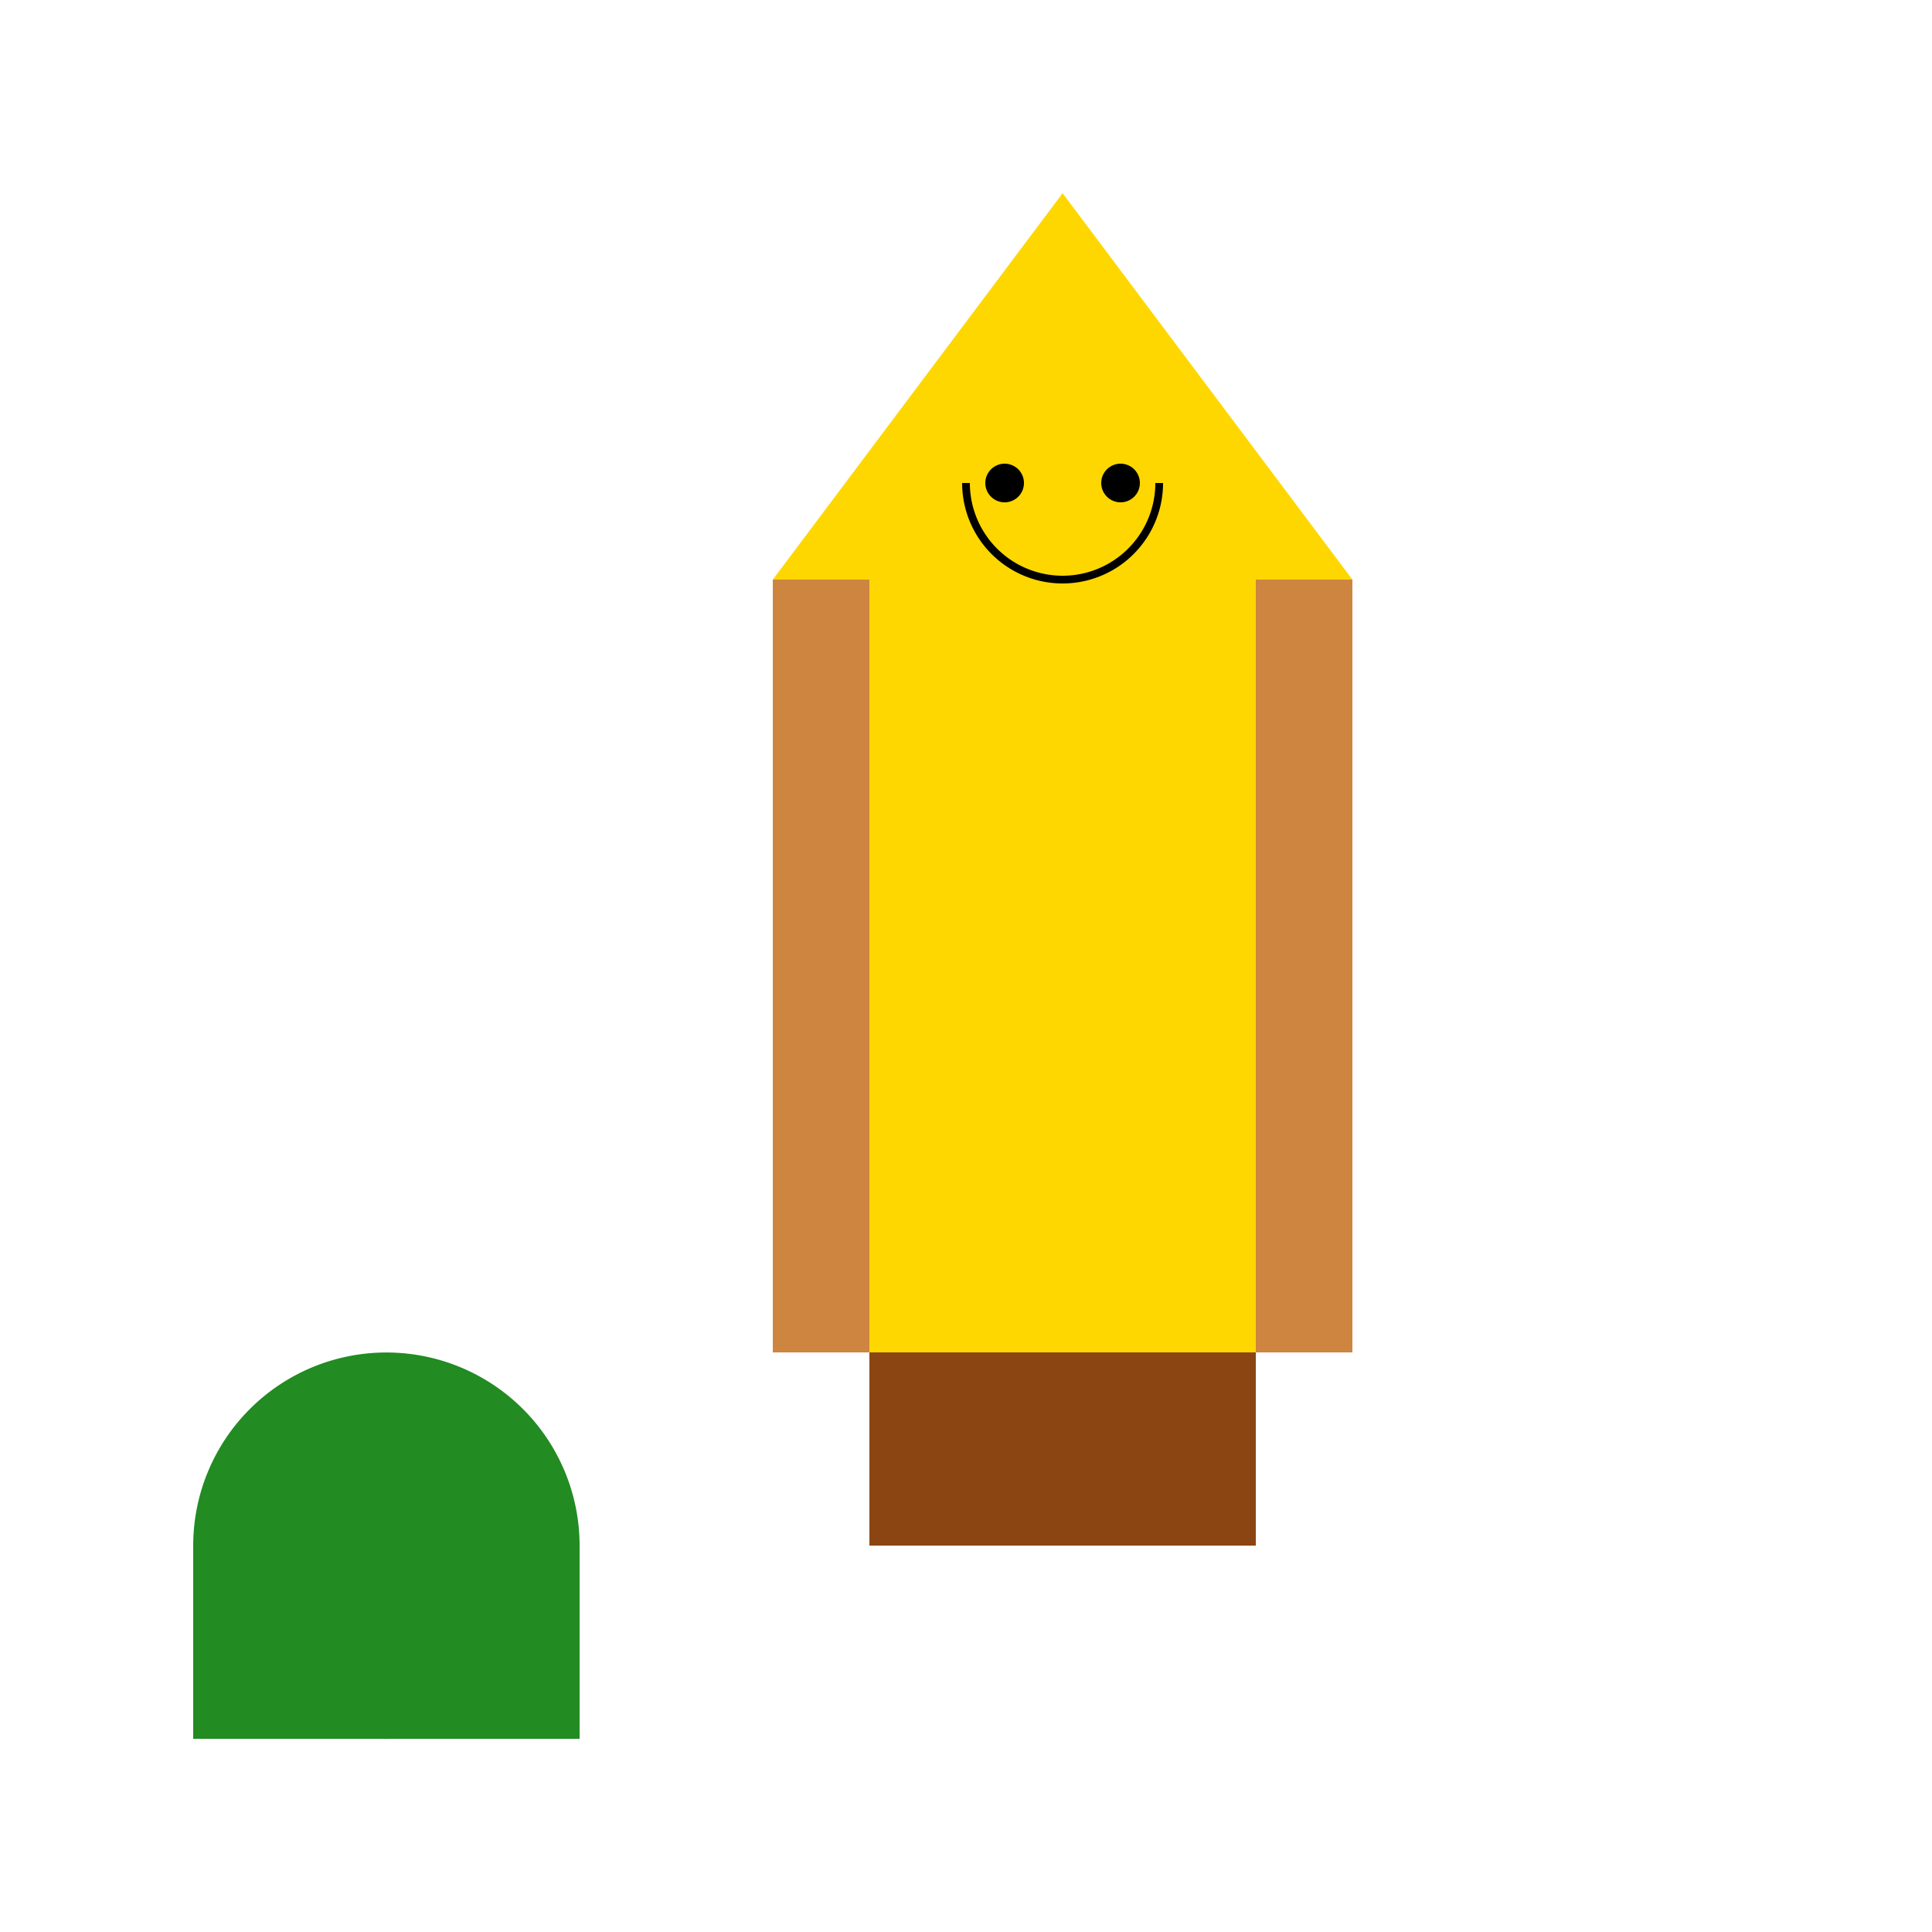
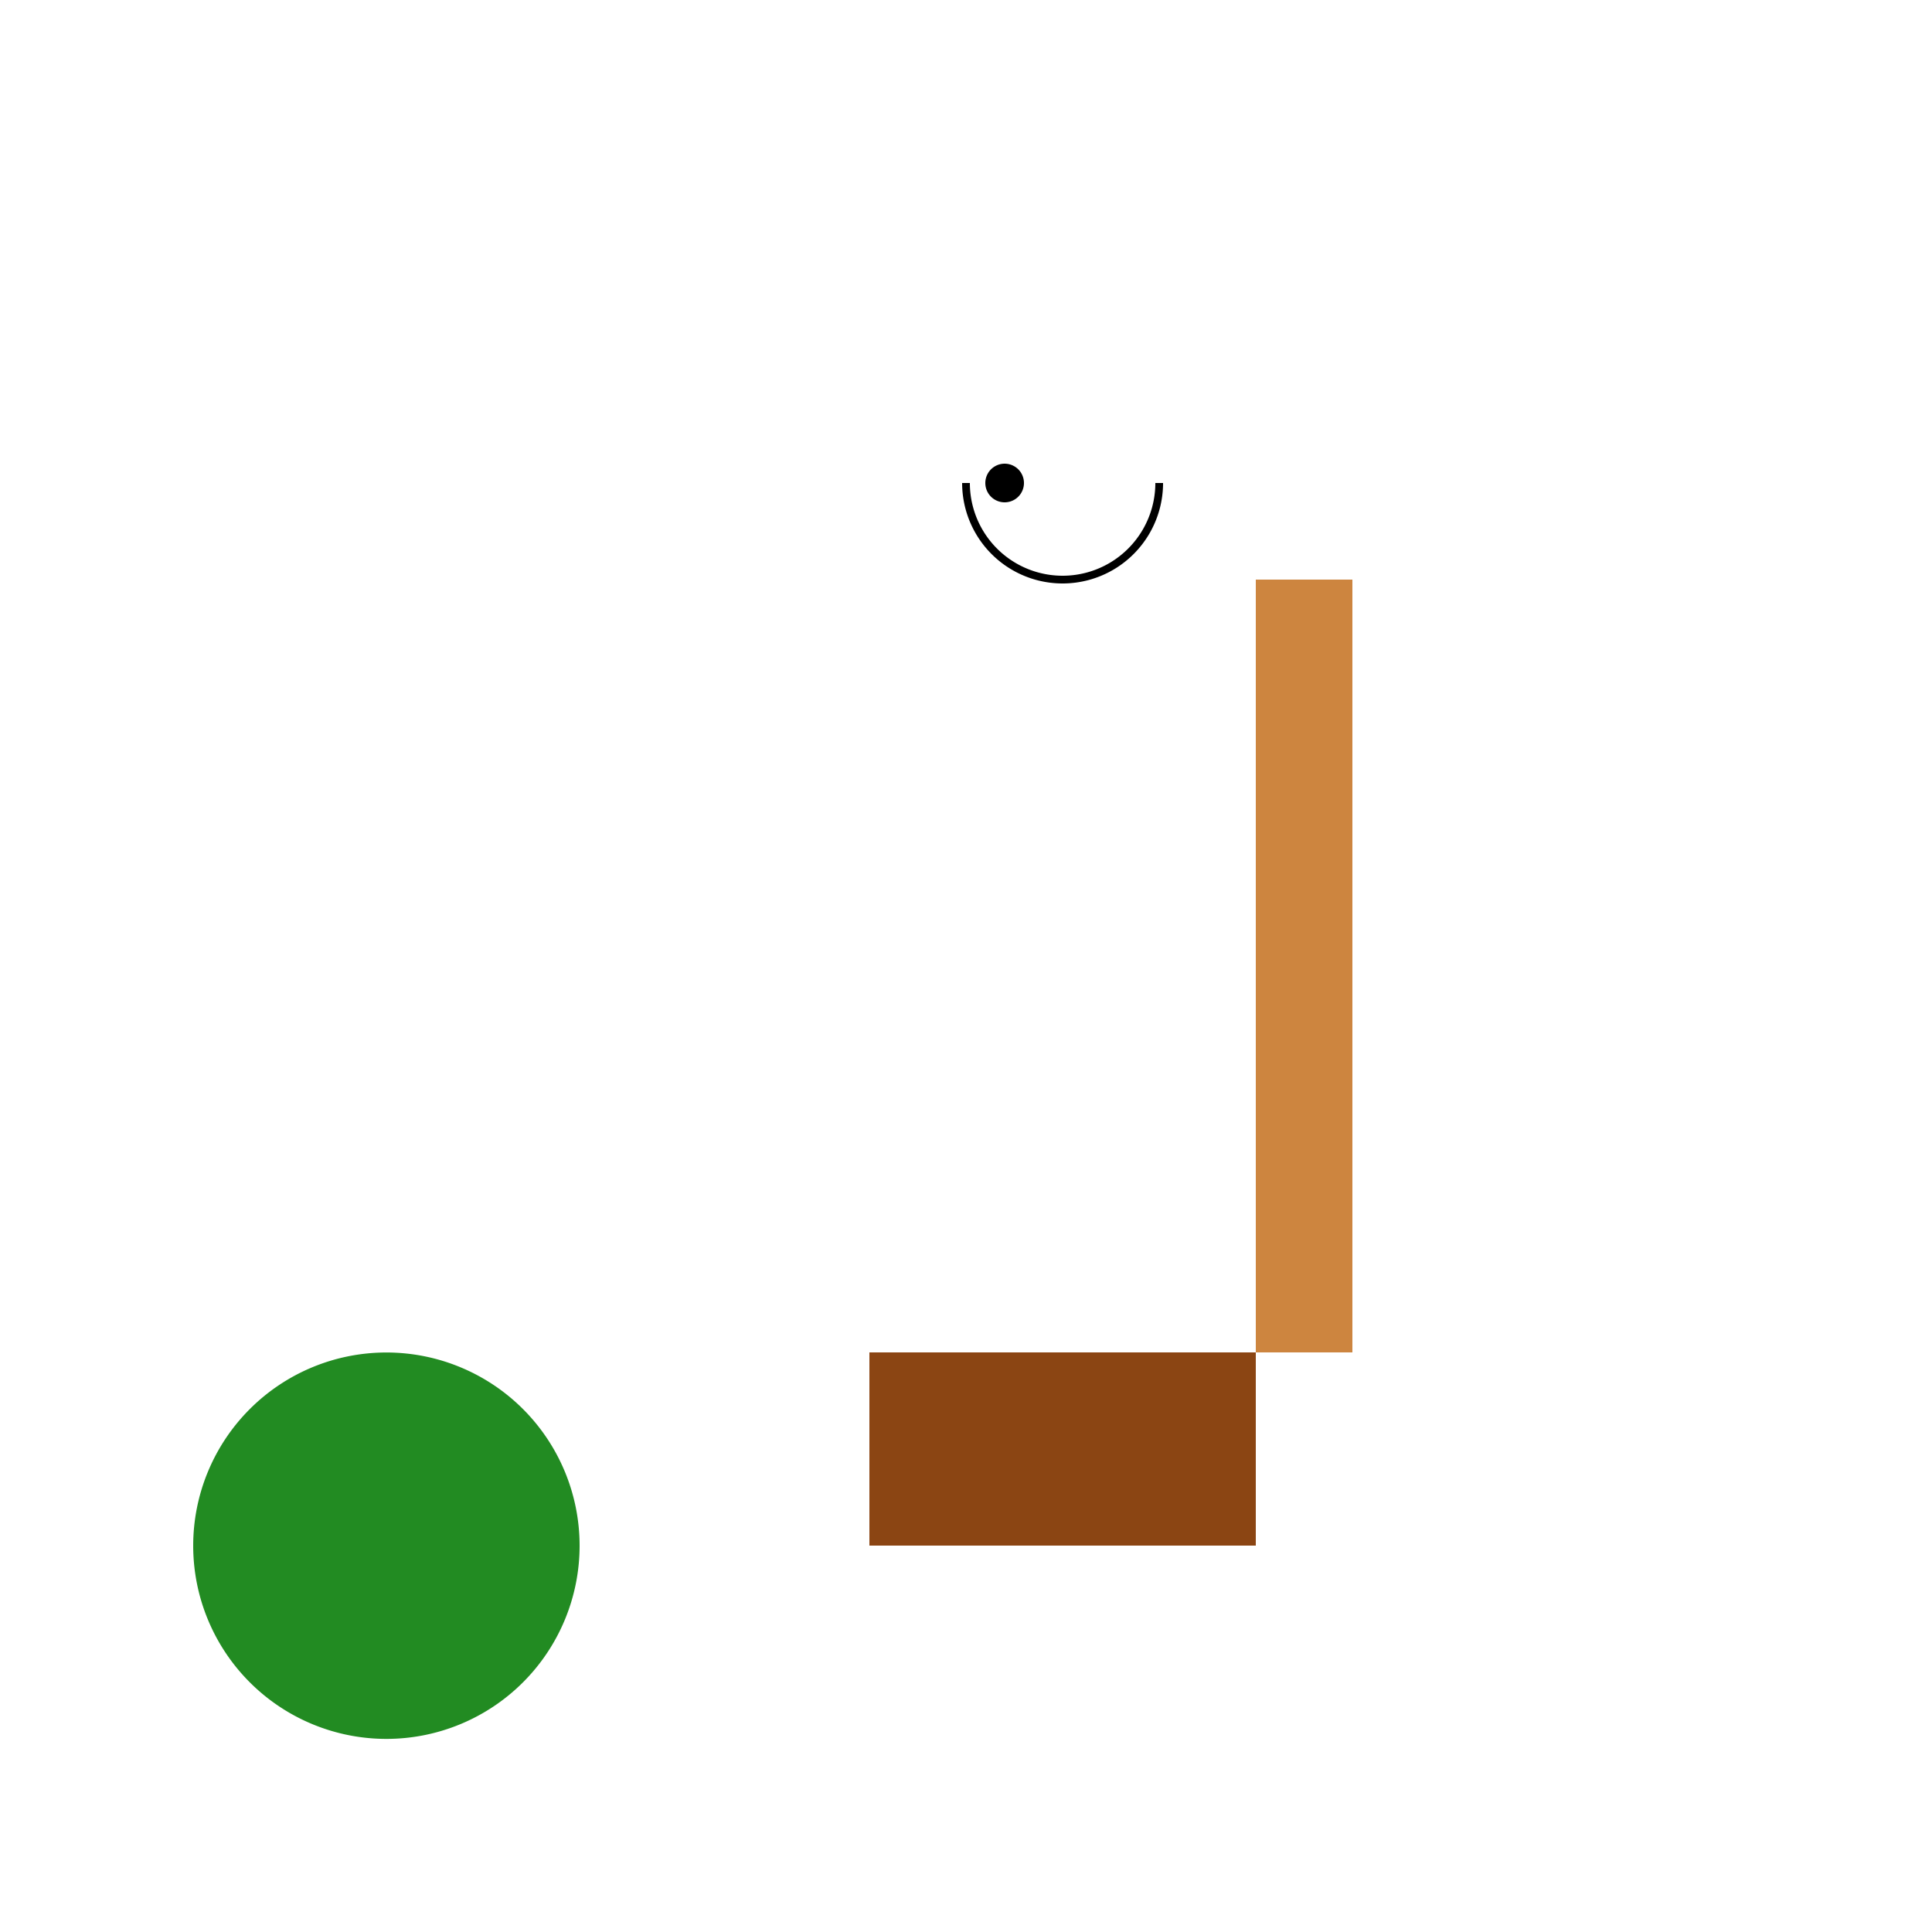
<svg xmlns="http://www.w3.org/2000/svg" width="500" height="500">
  <defs />
  <g>
-     <rect fill="#FFD700" stroke="none" x="200" y="150" width="150" height="200" />
-     <path fill="#FFD700" stroke="none" paint-order="stroke fill markers" d=" M 200 150 L 275 50 L 350 150 Z" />
    <rect fill="#8B4513" stroke="none" x="225" y="350" width="100" height="50" />
-     <rect fill="#CD853F" stroke="none" x="200" y="150" width="25" height="200" />
    <rect fill="#CD853F" stroke="none" x="325" y="150" width="25" height="200" />
    <path fill="none" stroke="#000000" paint-order="fill stroke markers" d=" M 300 125 A 25 25 0 0 1 250 125" stroke-miterlimit="10" stroke-width="2" stroke-dasharray="" />
    <path fill="#000" stroke="none" paint-order="stroke fill markers" d=" M 265 125 A 5 5 0 1 0 265 125.005" />
-     <path fill="#000" stroke="none" paint-order="stroke fill markers" d=" M 295 125 A 5 5 0 1 0 295 125.005" />
-     <rect fill="#228B22" stroke="none" x="50" y="400" width="100" height="50" />
    <path fill="#228B22" stroke="none" paint-order="stroke fill markers" d=" M 150 400 A 50 50 0 1 0 150 400.05" />
  </g>
</svg>